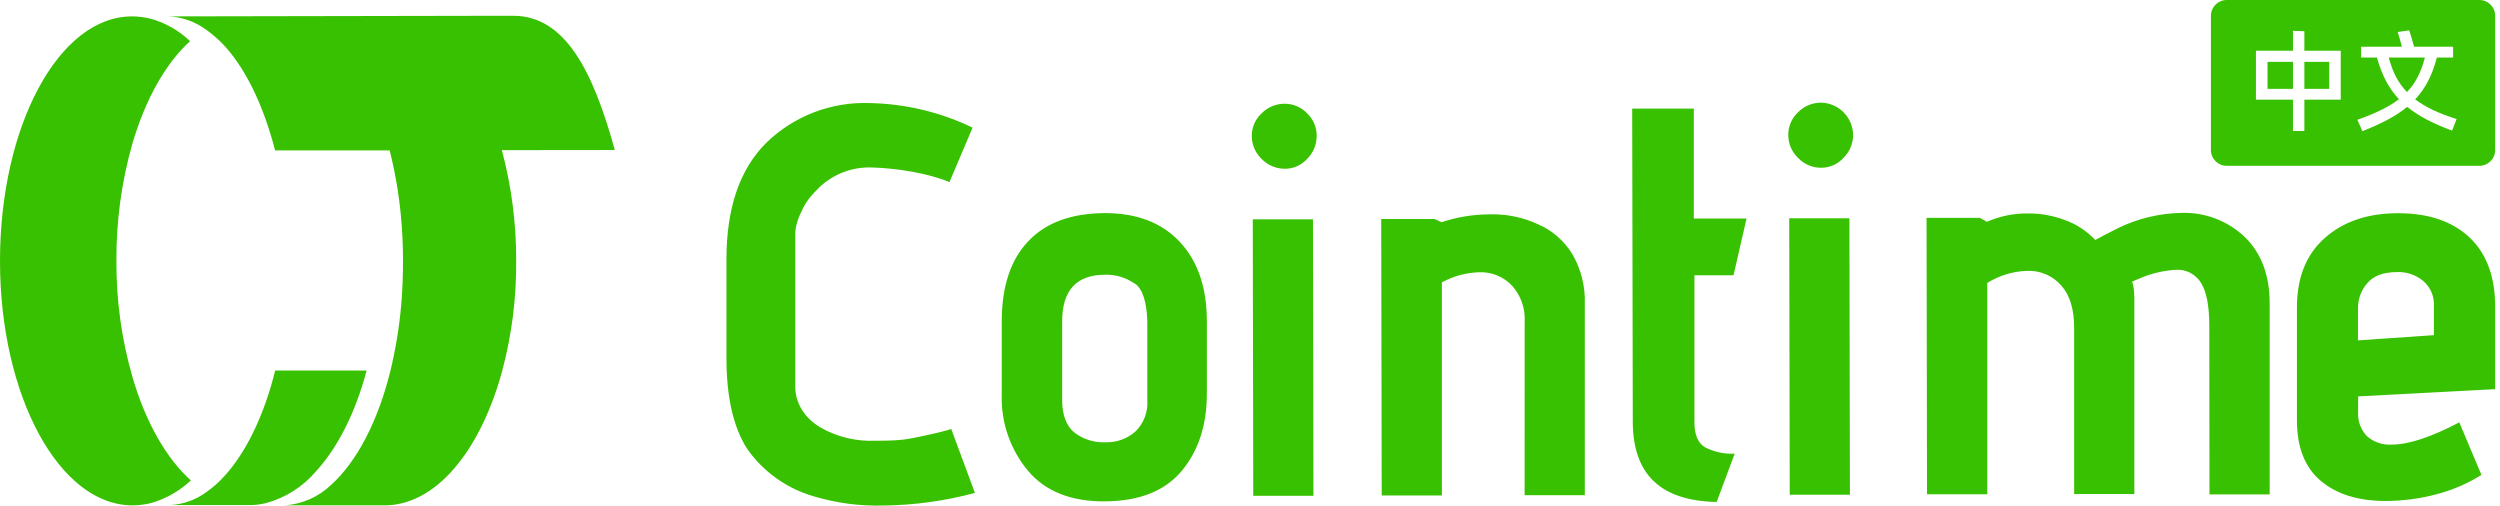
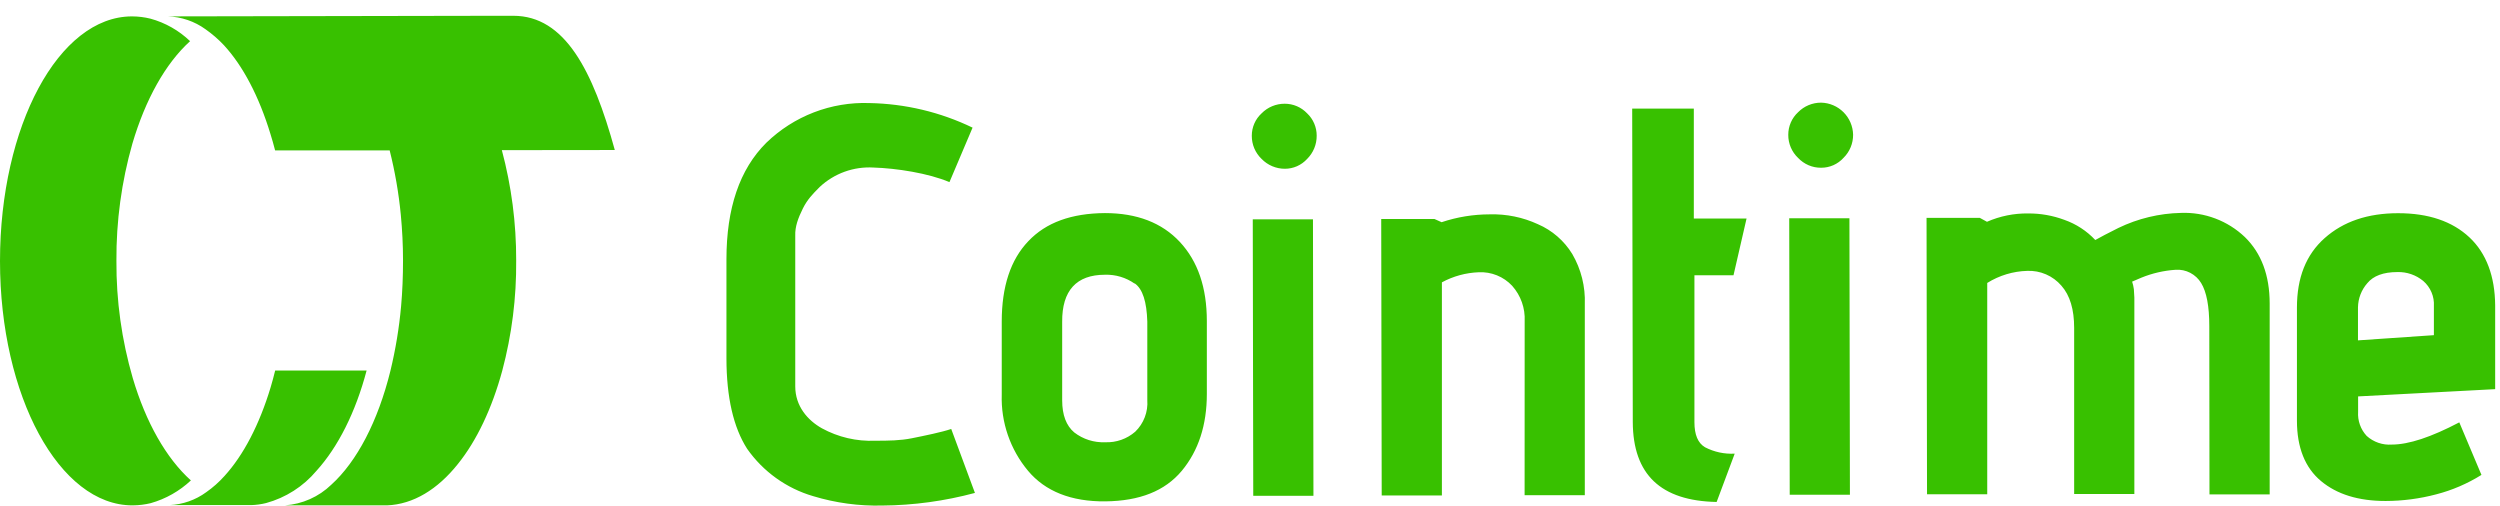
<svg xmlns="http://www.w3.org/2000/svg" width="178" height="36" viewBox="0 0 178 36" fill="none">
  <path fill-rule="evenodd" clip-rule="evenodd" d="M36.548 1.124C40.218 1.124 42.214 5.012 43.774 10.681L37.787 10.688H35.731C36.416 13.25 36.76 15.89 36.752 18.542C36.776 21.193 36.442 23.834 35.76 26.396C35.031 29.077 33.939 31.379 32.6 33.039C31.158 34.846 29.423 35.909 27.559 35.981H27.188H20.284C21.525 35.895 22.696 35.375 23.59 34.51C25.41 32.864 26.913 29.994 27.799 26.399C28.165 24.885 28.419 23.346 28.559 21.794C28.652 20.759 28.695 19.652 28.695 18.546C28.695 17.439 28.638 16.346 28.538 15.297C28.389 13.75 28.124 12.217 27.745 10.71H26.099H19.588C19.488 10.317 19.37 9.906 19.252 9.528C18.446 6.879 17.303 4.694 15.947 3.223C15.55 2.8 15.111 2.419 14.636 2.085C13.851 1.517 12.914 1.197 11.945 1.167L35.342 1.124H36.548ZM8.289 18.574C8.272 21.398 8.664 24.209 9.453 26.921C10.385 30.069 11.827 32.618 13.591 34.207C12.782 34.966 11.802 35.521 10.735 35.824C10.32 35.925 9.894 35.978 9.467 35.981H9.439C4.237 35.999 0 28.199 0 18.588C0 8.978 4.18 1.182 9.382 1.167H9.41C9.848 1.169 10.284 1.223 10.71 1.328C11.77 1.618 12.741 2.169 13.534 2.931C11.781 4.519 10.353 7.083 9.425 10.228C8.653 12.942 8.271 15.752 8.289 18.574ZM22.533 33.521C24.065 31.832 25.318 29.355 26.103 26.381H19.592C19.492 26.788 19.388 27.181 19.27 27.574C18.471 30.226 17.336 32.411 15.979 33.896C15.592 34.327 15.158 34.713 14.683 35.045C13.924 35.601 13.017 35.92 12.077 35.963H17.525H17.903C18.252 35.951 18.599 35.904 18.938 35.82C20.343 35.438 21.597 34.636 22.533 33.521ZM128.023 11.242C127.8 11.031 127.623 10.775 127.503 10.492C127.383 10.209 127.322 9.904 127.325 9.596C127.324 9.295 127.386 8.996 127.506 8.72C127.626 8.444 127.802 8.196 128.023 7.992C128.238 7.774 128.493 7.601 128.775 7.484C129.057 7.367 129.36 7.307 129.665 7.309C130.265 7.322 130.836 7.567 131.26 7.992C131.684 8.417 131.928 8.99 131.941 9.592C131.943 9.898 131.884 10.201 131.767 10.484C131.65 10.767 131.477 11.024 131.259 11.238C131.058 11.461 130.812 11.639 130.537 11.761C130.262 11.882 129.965 11.944 129.665 11.943C129.358 11.946 129.054 11.886 128.771 11.765C128.489 11.644 128.234 11.466 128.023 11.242ZM127.393 15.542H131.679L131.714 35.224H127.428L127.393 15.542ZM62.825 35.995C61.158 36.036 59.495 35.81 57.898 35.326C55.995 34.77 54.336 33.58 53.194 31.952C52.217 30.424 51.727 28.281 51.723 25.526V18.459C51.723 14.839 52.654 12.057 54.564 10.162C55.535 9.222 56.684 8.487 57.943 8.002C59.202 7.517 60.546 7.291 61.893 7.338C64.441 7.383 66.95 7.979 69.247 9.088L67.601 12.967C66.102 12.33 63.819 11.978 62.192 11.929C61.495 11.888 60.796 11.989 60.138 12.226C59.48 12.464 58.877 12.833 58.365 13.31L58.275 13.402C57.862 13.821 57.484 14.204 57.166 14.84C56.826 15.523 56.599 16.14 56.622 16.78V27.512C56.622 28.918 57.506 29.926 58.516 30.493C59.678 31.129 60.99 31.435 62.312 31.38L62.399 31.38C63.258 31.377 64.091 31.373 64.934 31.202L65.013 31.186C65.796 31.028 67.068 30.77 67.727 30.542L69.415 35.096C67.265 35.674 65.05 35.977 62.825 35.995ZM84.144 33.522C82.939 34.962 81.143 35.671 78.704 35.697C76.266 35.723 74.418 34.979 73.197 33.522C71.927 32.003 71.26 30.068 71.324 28.087V22.894C71.324 20.4 71.954 18.494 73.214 17.176C74.474 15.838 76.291 15.189 78.67 15.172C80.942 15.172 82.729 15.856 84.006 17.227C85.284 18.599 85.927 20.473 85.927 22.859V28.049C85.927 30.264 85.332 32.089 84.144 33.522ZM80.787 20.194C80.168 19.759 79.426 19.537 78.67 19.562C76.643 19.562 75.61 20.688 75.627 22.915V28.504C75.627 29.558 75.923 30.314 76.484 30.787C77.113 31.274 77.894 31.522 78.687 31.488C79.471 31.521 80.238 31.252 80.83 30.736C81.129 30.447 81.36 30.096 81.508 29.707C81.657 29.319 81.718 28.902 81.688 28.487V22.898C81.645 21.488 81.362 20.576 80.787 20.172V20.194ZM89.306 10.563C89.427 10.847 89.604 11.103 89.827 11.316C90.041 11.537 90.298 11.713 90.581 11.833C90.865 11.953 91.169 12.016 91.477 12.016C91.776 12.017 92.072 11.956 92.346 11.835C92.62 11.714 92.865 11.537 93.067 11.316C93.284 11.1 93.457 10.843 93.574 10.559C93.691 10.276 93.75 9.971 93.748 9.665C93.75 9.366 93.69 9.07 93.573 8.796C93.456 8.522 93.284 8.274 93.067 8.07C92.861 7.853 92.614 7.681 92.34 7.563C92.066 7.446 91.771 7.385 91.472 7.386C91.166 7.384 90.863 7.444 90.581 7.561C90.298 7.678 90.042 7.851 89.827 8.07C89.606 8.272 89.429 8.518 89.309 8.793C89.189 9.068 89.127 9.365 89.128 9.665C89.126 9.973 89.186 10.279 89.306 10.563ZM93.483 15.615H89.197L89.231 35.301H93.517L93.483 15.615ZM108.556 22.876C108.603 21.948 108.282 21.04 107.665 20.348C107.362 20.024 106.992 19.77 106.581 19.604C106.171 19.437 105.729 19.363 105.286 19.385C104.368 19.419 103.471 19.664 102.663 20.103V35.279H98.377L98.343 15.593H102.136L102.642 15.821C103.747 15.45 104.905 15.262 106.071 15.262C107.252 15.228 108.425 15.468 109.499 15.963C110.514 16.4 111.369 17.142 111.947 18.087C112.577 19.169 112.886 20.41 112.838 21.664V35.258H108.552L108.556 22.876ZM116.212 7.734L116.254 30.052C116.272 33.788 118.247 35.662 122.225 35.74L123.511 32.3C122.778 32.339 122.049 32.182 121.398 31.845C120.888 31.544 120.643 30.95 120.643 30.056V19.6H123.425L124.355 15.559H120.6V7.734H116.212ZM156.723 20.155C157.109 20.787 157.302 21.806 157.302 23.224L157.315 35.202H161.601V21.608C161.598 19.602 161.009 18.025 159.835 16.879C159.229 16.302 158.515 15.853 157.734 15.558C156.953 15.263 156.121 15.127 155.287 15.159C153.742 15.192 152.222 15.557 150.83 16.23C150.093 16.599 149.553 16.879 149.184 17.089C148.576 16.44 147.82 15.947 146.981 15.653C146.158 15.346 145.287 15.192 144.409 15.198C143.4 15.183 142.399 15.386 141.473 15.791L140.963 15.512H137.17L137.204 35.194H141.491V20.146C142.348 19.611 143.331 19.314 144.341 19.286C144.799 19.267 145.255 19.351 145.676 19.534C146.097 19.716 146.471 19.992 146.771 20.34C147.384 21.032 147.68 22.034 147.68 23.349V35.172H151.966V21.191C151.966 21.096 151.957 21.002 151.949 20.905L151.949 20.905C151.94 20.804 151.931 20.701 151.931 20.593C151.906 20.409 151.865 20.228 151.807 20.052L152.471 19.768C153.246 19.453 154.067 19.264 154.902 19.209C155.262 19.183 155.624 19.258 155.945 19.425C156.266 19.592 156.536 19.844 156.723 20.155ZM167.897 29.32C167.877 29.633 167.92 29.948 168.026 30.243C168.131 30.539 168.296 30.81 168.51 31.04C168.751 31.256 169.033 31.423 169.339 31.528C169.645 31.634 169.97 31.677 170.293 31.654C171.501 31.654 173.092 31.126 175.102 30.072L176.679 33.813C175.683 34.436 174.597 34.903 173.46 35.197C172.284 35.508 171.072 35.667 169.856 35.67C167.914 35.67 166.392 35.197 165.257 34.251C164.121 33.305 163.542 31.865 163.542 29.952V21.899C163.542 19.775 164.189 18.129 165.518 16.951C166.847 15.773 168.578 15.18 170.747 15.18C172.916 15.18 174.604 15.76 175.822 16.899C177.039 18.038 177.639 19.689 177.656 21.74V27.708L167.897 28.224V29.32ZM172.534 20.003C172.018 19.577 171.365 19.352 170.696 19.371C169.701 19.371 168.981 19.638 168.553 20.162C168.134 20.638 167.899 21.248 167.888 21.882V24.234L173.293 23.864V21.796C173.313 21.459 173.255 21.122 173.123 20.811C172.991 20.5 172.79 20.223 172.534 20.003Z" fill="#38C100" />
-   <path fill-rule="evenodd" clip-rule="evenodd" d="M158.541 0C157.92 0 157.417 0.503 157.417 1.124V10.682C157.417 11.303 157.92 11.806 158.541 11.806H176.532C177.153 11.806 177.656 11.303 177.656 10.682V1.124C177.656 0.503 177.153 0 176.532 0H158.541ZM172.771 8.506C173.295 8.779 173.901 9.044 174.589 9.301L174.911 8.475C174.277 8.275 173.718 8.063 173.235 7.837C172.752 7.606 172.327 7.352 171.96 7.074C172.327 6.685 172.634 6.25 172.881 5.767C173.133 5.284 173.34 4.728 173.503 4.098H174.66V3.327H171.881C171.724 2.75 171.608 2.362 171.535 2.162L170.716 2.28C170.795 2.522 170.895 2.871 171.015 3.327H168.111V4.098H169.237C169.415 4.728 169.63 5.284 169.882 5.767C170.139 6.245 170.446 6.677 170.803 7.066C170.116 7.59 169.129 8.078 167.843 8.53L168.206 9.34C168.903 9.062 169.512 8.784 170.032 8.506C170.551 8.228 171.005 7.929 171.393 7.609C171.787 7.929 172.246 8.228 172.771 8.506ZM170.598 5.476C170.388 5.072 170.215 4.613 170.079 4.098H172.653C172.516 4.618 172.346 5.077 172.141 5.476C171.936 5.875 171.682 6.234 171.377 6.554C171.068 6.234 170.808 5.875 170.598 5.476ZM166.66 3.61H164.07V2.225L163.26 2.194V3.61H160.623V7.097H163.26V9.325H164.07V7.097H166.66V3.61ZM161.449 6.326V4.405H163.26V6.326H161.449ZM165.841 6.326H164.07V4.405H165.841V6.326Z" fill="#38C100" />
</svg>